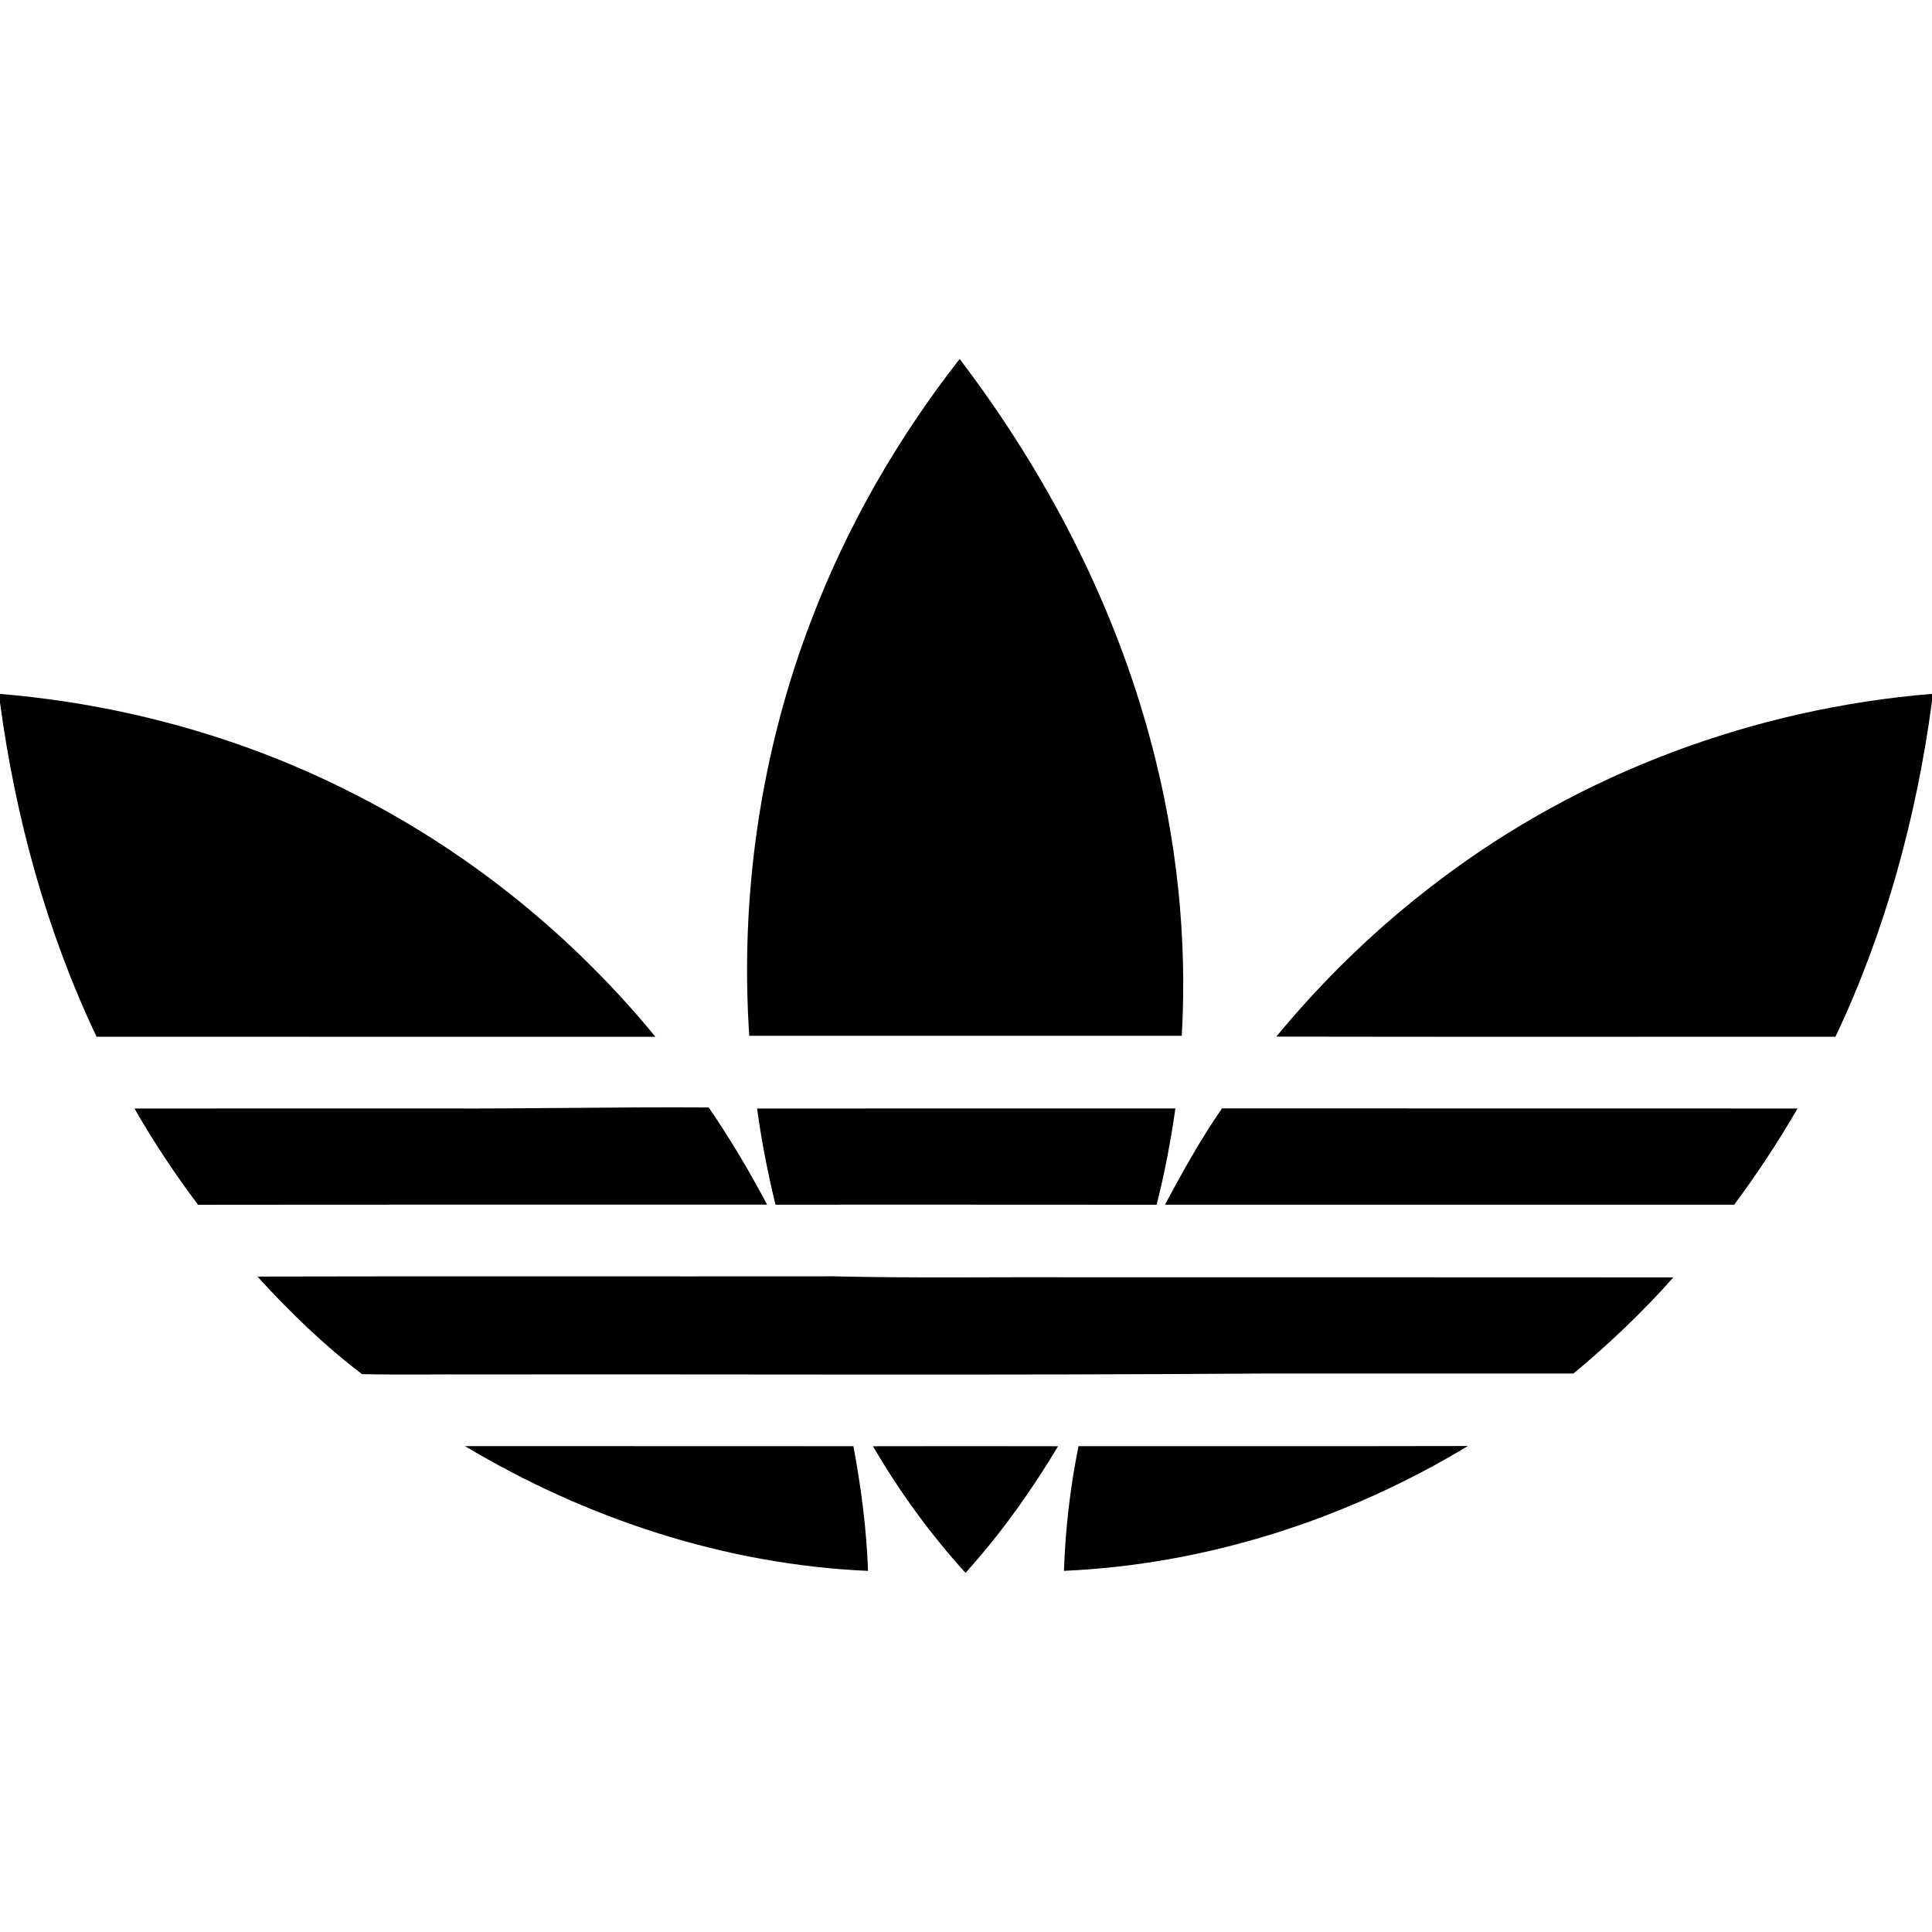
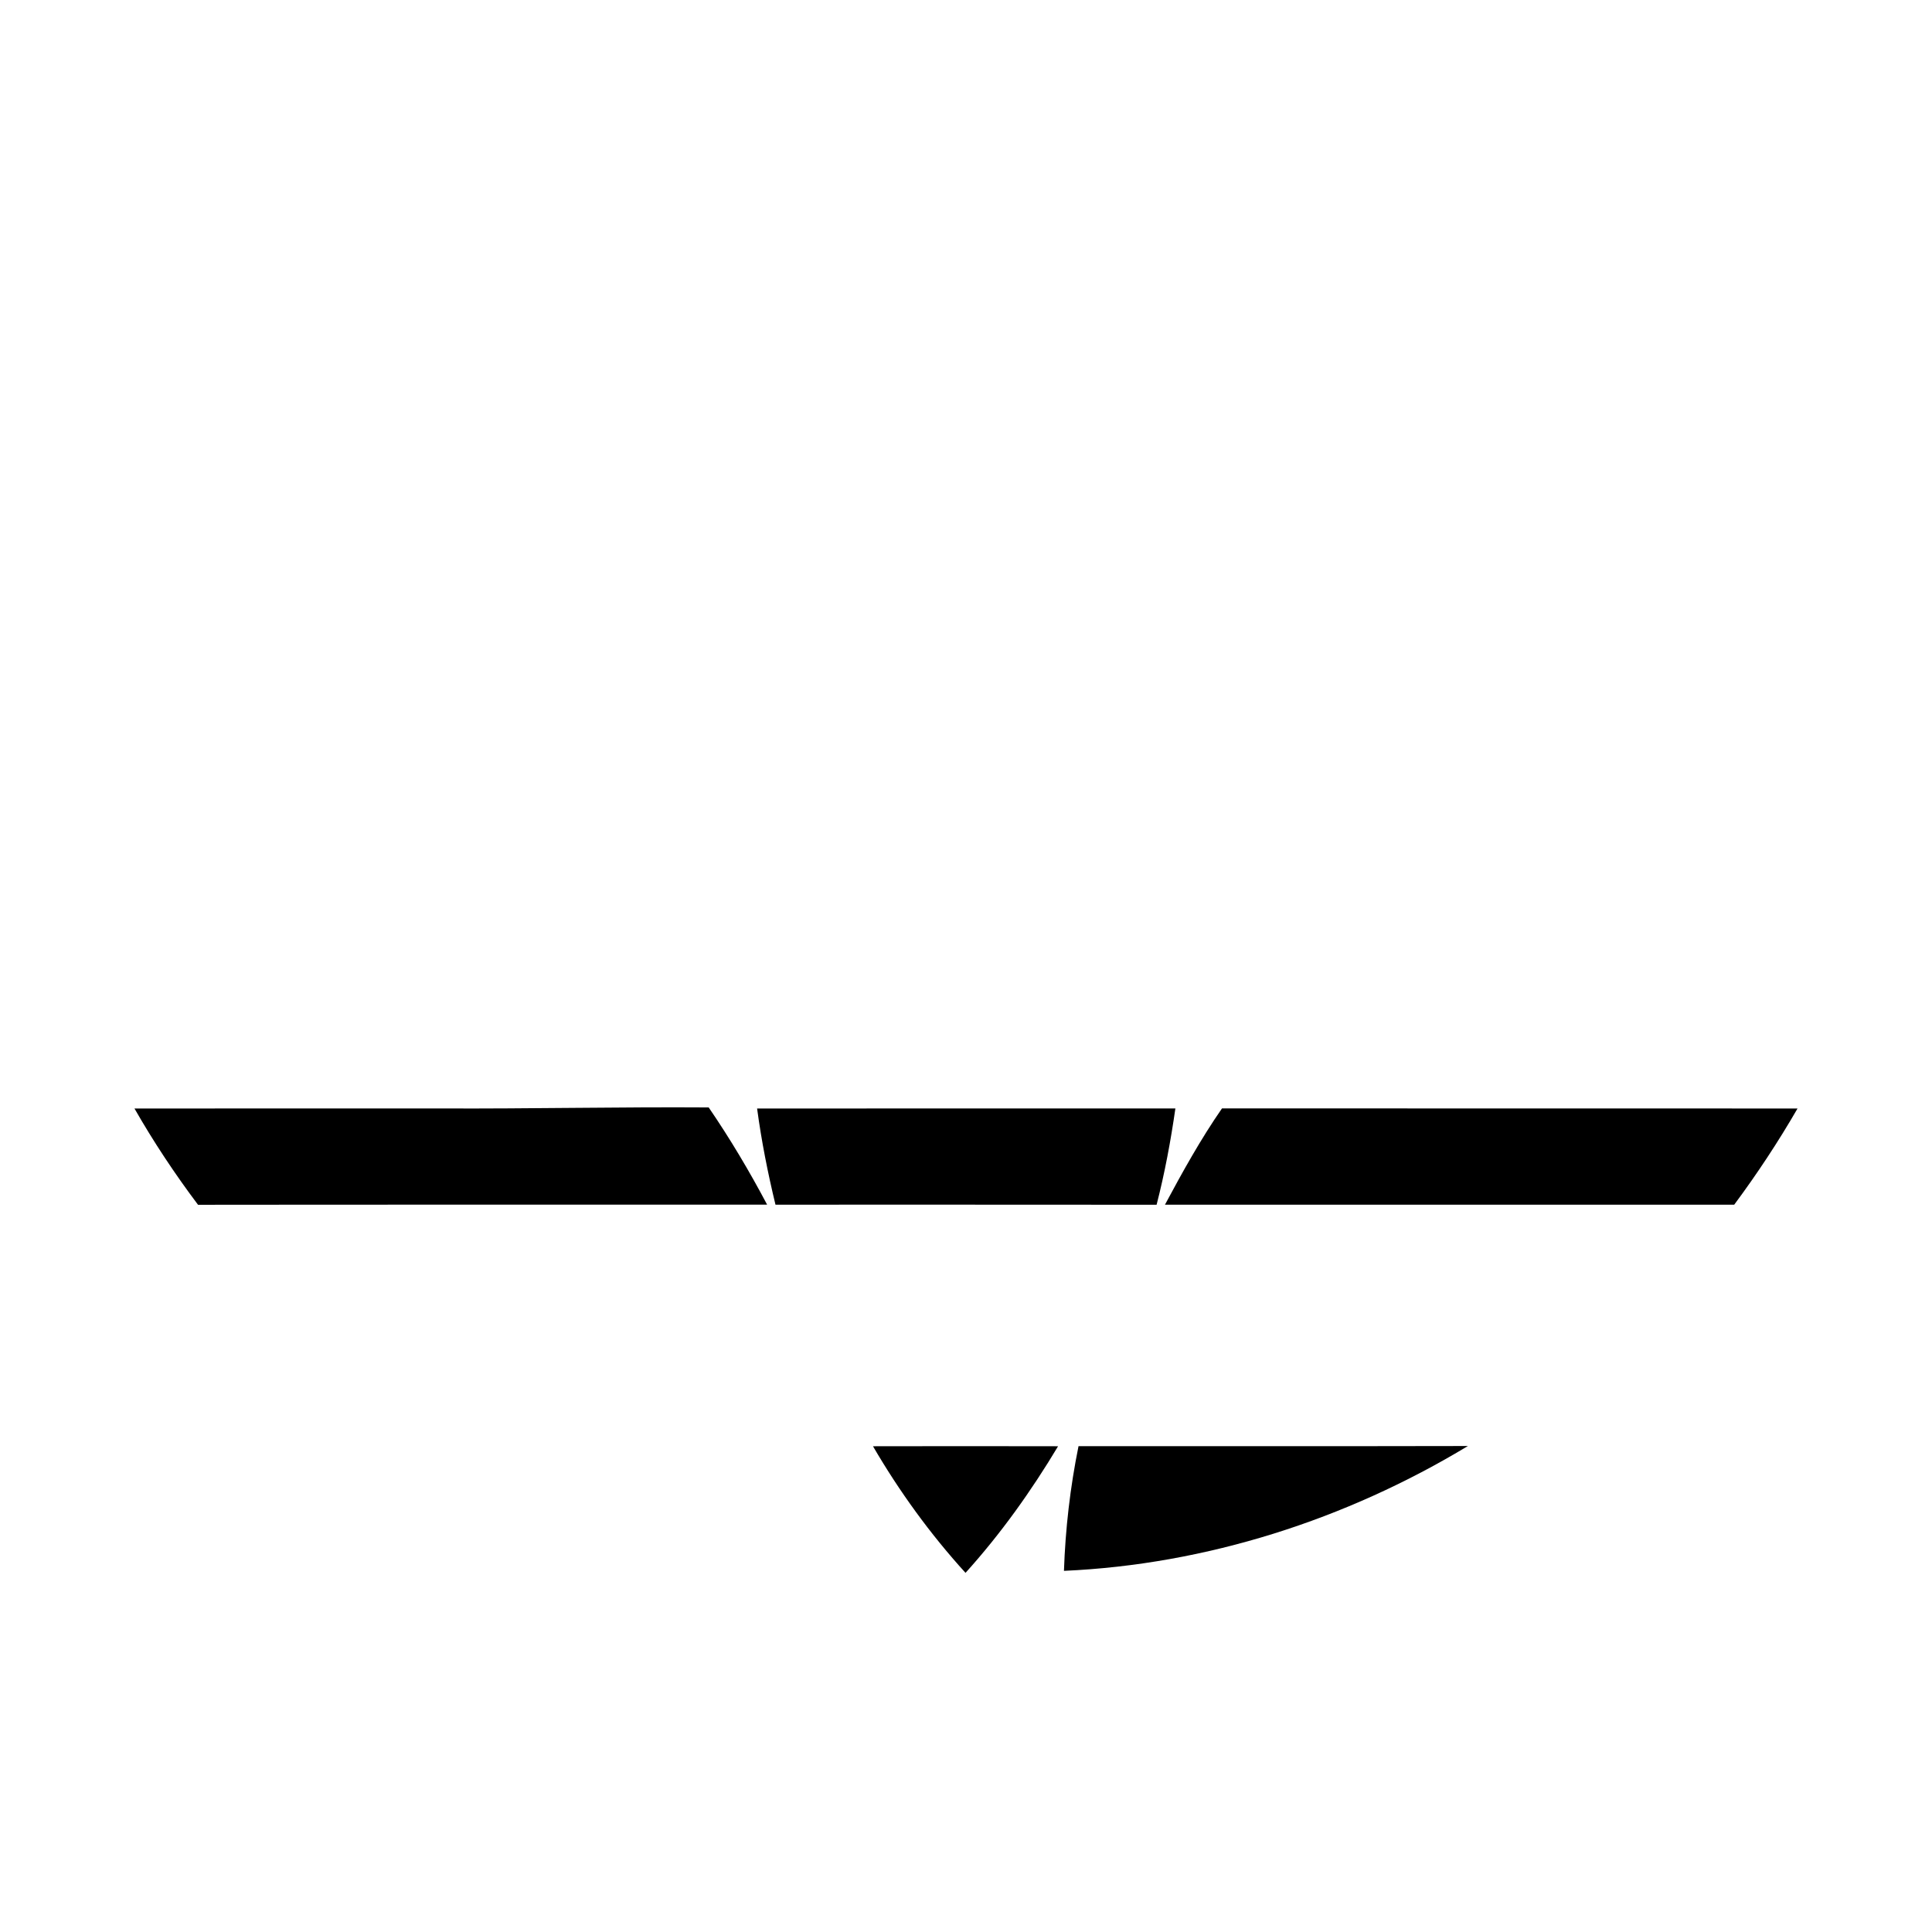
<svg xmlns="http://www.w3.org/2000/svg" width="512pt" height="512pt" viewBox="0 0 512 512" version="1.1">
  <g id="#000000ff">
-     <path fill="#000000" opacity="1.00" d=" M 215.05 164.23 C 224.51 139.37 237.94 116.07 254.32 95.13 C 277.40 125.49 295.36 160.02 305.12 196.97 C 311.83 222.18 314.68 248.45 313.18 274.50 C 274.97 274.50 236.77 274.50 198.56 274.50 C 196.07 237.13 201.61 199.20 215.05 164.23 Z" />
-     <path fill="#000000" opacity="1.00" d=" M 0.00 183.90 C 33.01 186.64 65.56 195.72 94.98 210.99 C 125.24 226.53 152.14 248.48 173.70 274.76 C 124.33 274.74 74.96 274.78 25.59 274.74 C 12.33 246.83 4.12 216.73 0.00 186.16 L 0.00 183.90 Z" />
-     <path fill="#000000" opacity="1.00" d=" M 381.40 233.32 C 419.02 204.77 464.99 187.74 512.00 183.88 L 512.00 185.84 C 507.90 216.51 499.68 246.73 486.42 274.74 C 437.02 274.74 387.63 274.80 338.24 274.71 C 350.95 259.30 365.43 245.33 381.40 233.32 Z" />
    <path fill="#000000" opacity="1.00" d=" M 35.64 293.77 C 62.75 293.73 89.87 293.76 116.98 293.75 C 140.60 293.86 164.19 293.32 187.81 293.48 C 193.47 301.75 198.60 310.38 203.29 319.24 C 153.02 319.28 102.75 319.21 52.48 319.28 C 46.35 311.13 40.70 302.62 35.64 293.77 Z" />
    <path fill="#000000" opacity="1.00" d=" M 200.64 293.77 C 237.59 293.73 274.54 293.76 311.49 293.75 C 310.26 302.33 308.67 310.87 306.51 319.27 C 272.85 319.22 239.18 319.27 205.51 319.25 C 203.47 310.84 201.79 302.34 200.64 293.77 Z" />
    <path fill="#000000" opacity="1.00" d=" M 308.73 319.25 C 313.40 310.54 318.20 301.87 323.84 293.74 C 374.68 293.78 425.52 293.71 476.36 293.77 C 471.27 302.58 465.65 311.08 459.59 319.25 C 409.30 319.25 359.01 319.26 308.73 319.25 Z" />
-     <path fill="#000000" opacity="1.00" d=" M 68.23 338.30 C 119.14 338.17 170.05 338.30 220.96 338.24 C 242.30 338.76 263.66 338.39 285.01 338.50 C 337.83 338.51 390.65 338.47 443.47 338.52 C 435.33 347.68 426.42 356.18 416.97 364.00 C 389.64 364.01 362.31 364.00 334.98 364.00 C 265.35 364.51 195.69 364.14 126.05 364.25 C 116.01 364.18 105.97 364.38 95.94 364.16 C 85.88 356.51 76.72 347.65 68.23 338.30 Z" />
-     <path fill="#000000" opacity="1.00" d=" M 123.22 383.23 C 157.53 383.28 191.85 383.21 226.17 383.26 C 228.20 394.17 229.64 405.20 230.04 416.30 C 192.37 414.66 155.49 402.54 123.22 383.23 Z" />
    <path fill="#000000" opacity="1.00" d=" M 231.35 383.27 C 247.70 383.23 264.05 383.24 280.40 383.27 C 273.28 395.16 265.18 406.52 255.87 416.82 C 246.53 406.55 238.34 395.26 231.35 383.27 Z" />
    <path fill="#000000" opacity="1.00" d=" M 285.82 383.25 C 320.22 383.22 354.61 383.29 389.01 383.21 C 356.74 402.70 319.68 414.62 281.96 416.29 C 282.33 405.20 283.61 394.13 285.82 383.25 Z" />
  </g>
</svg>